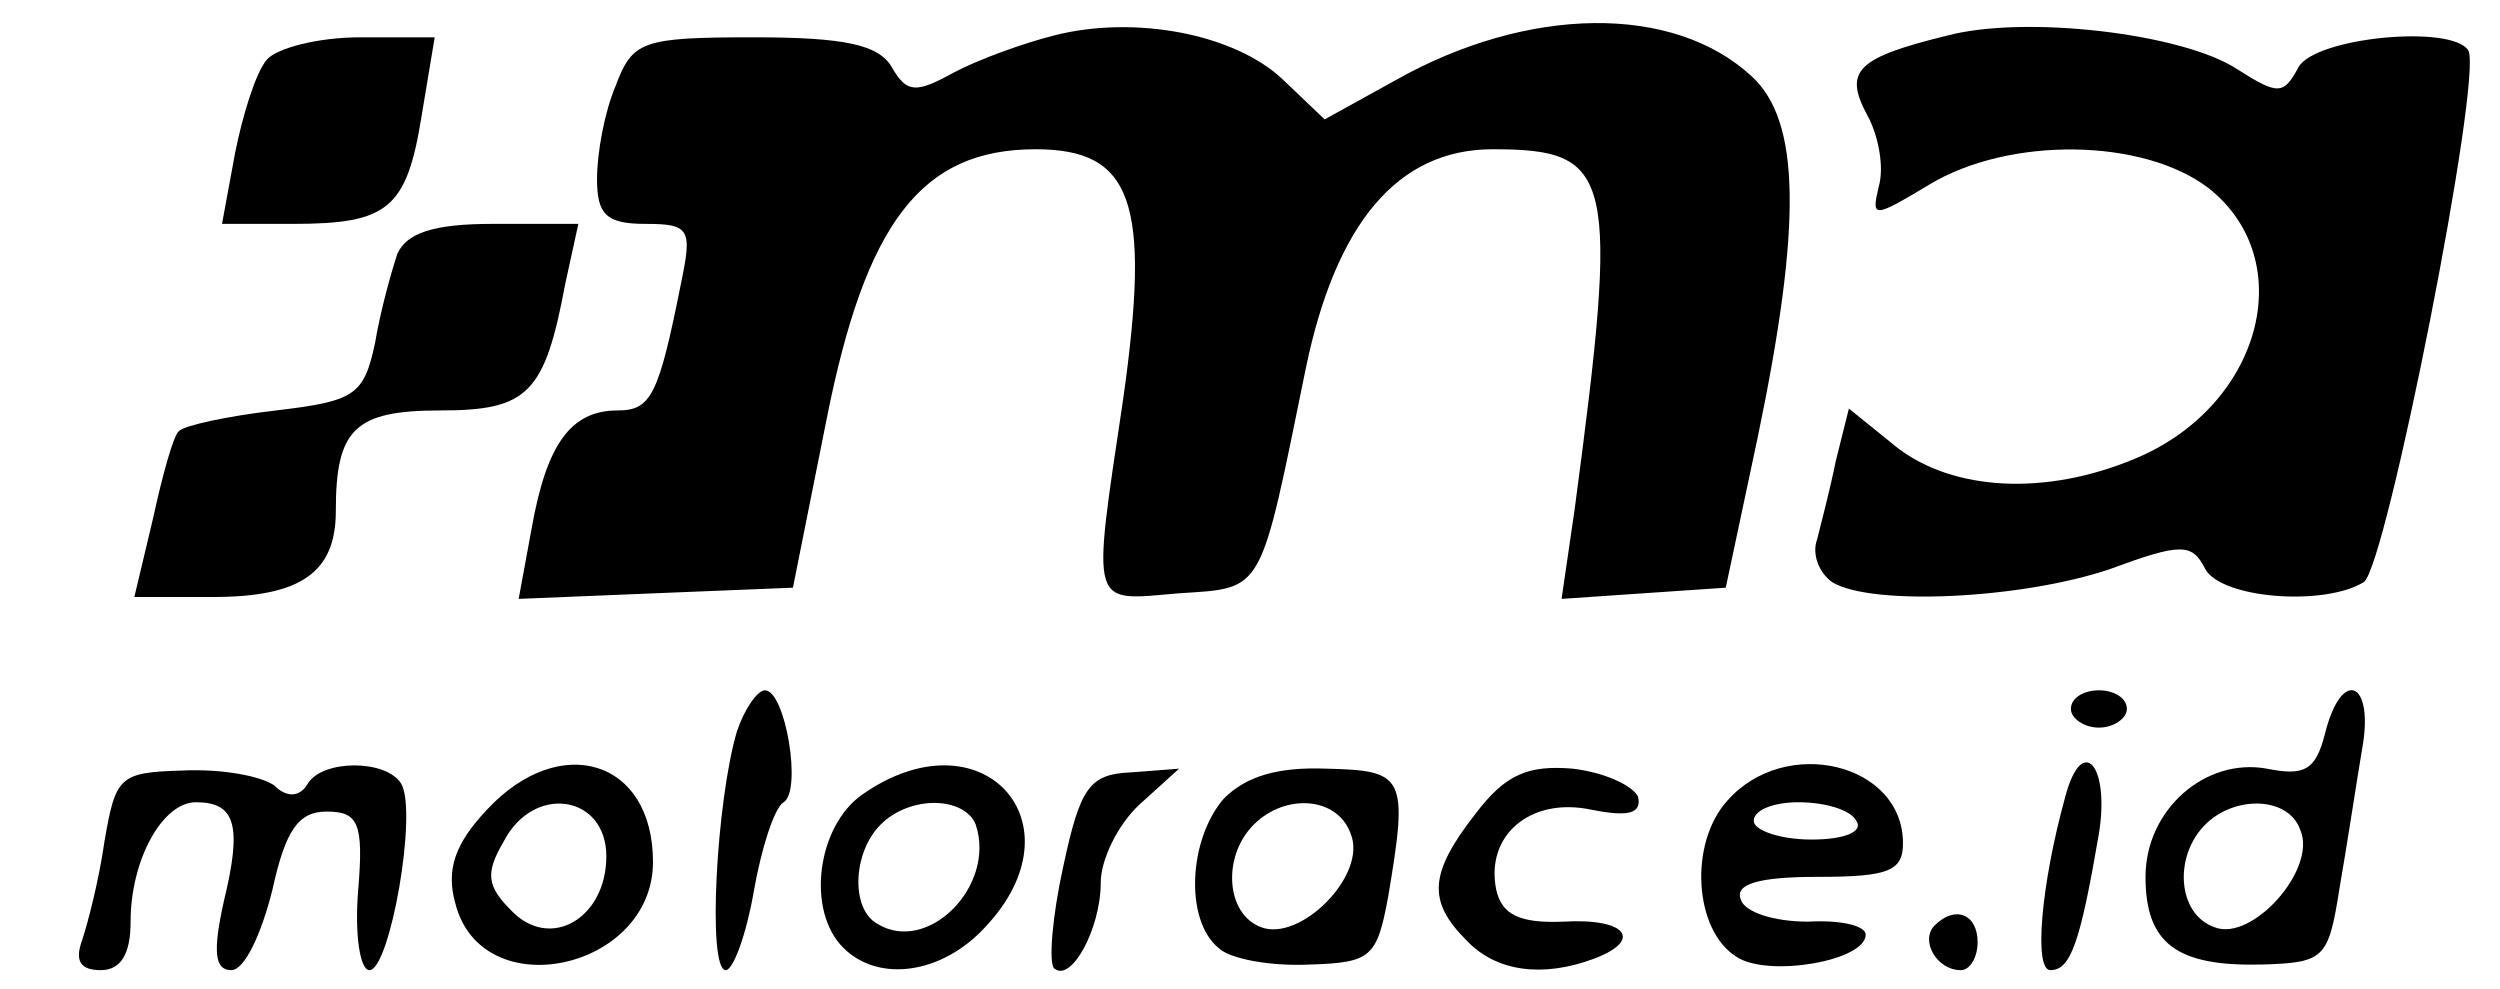
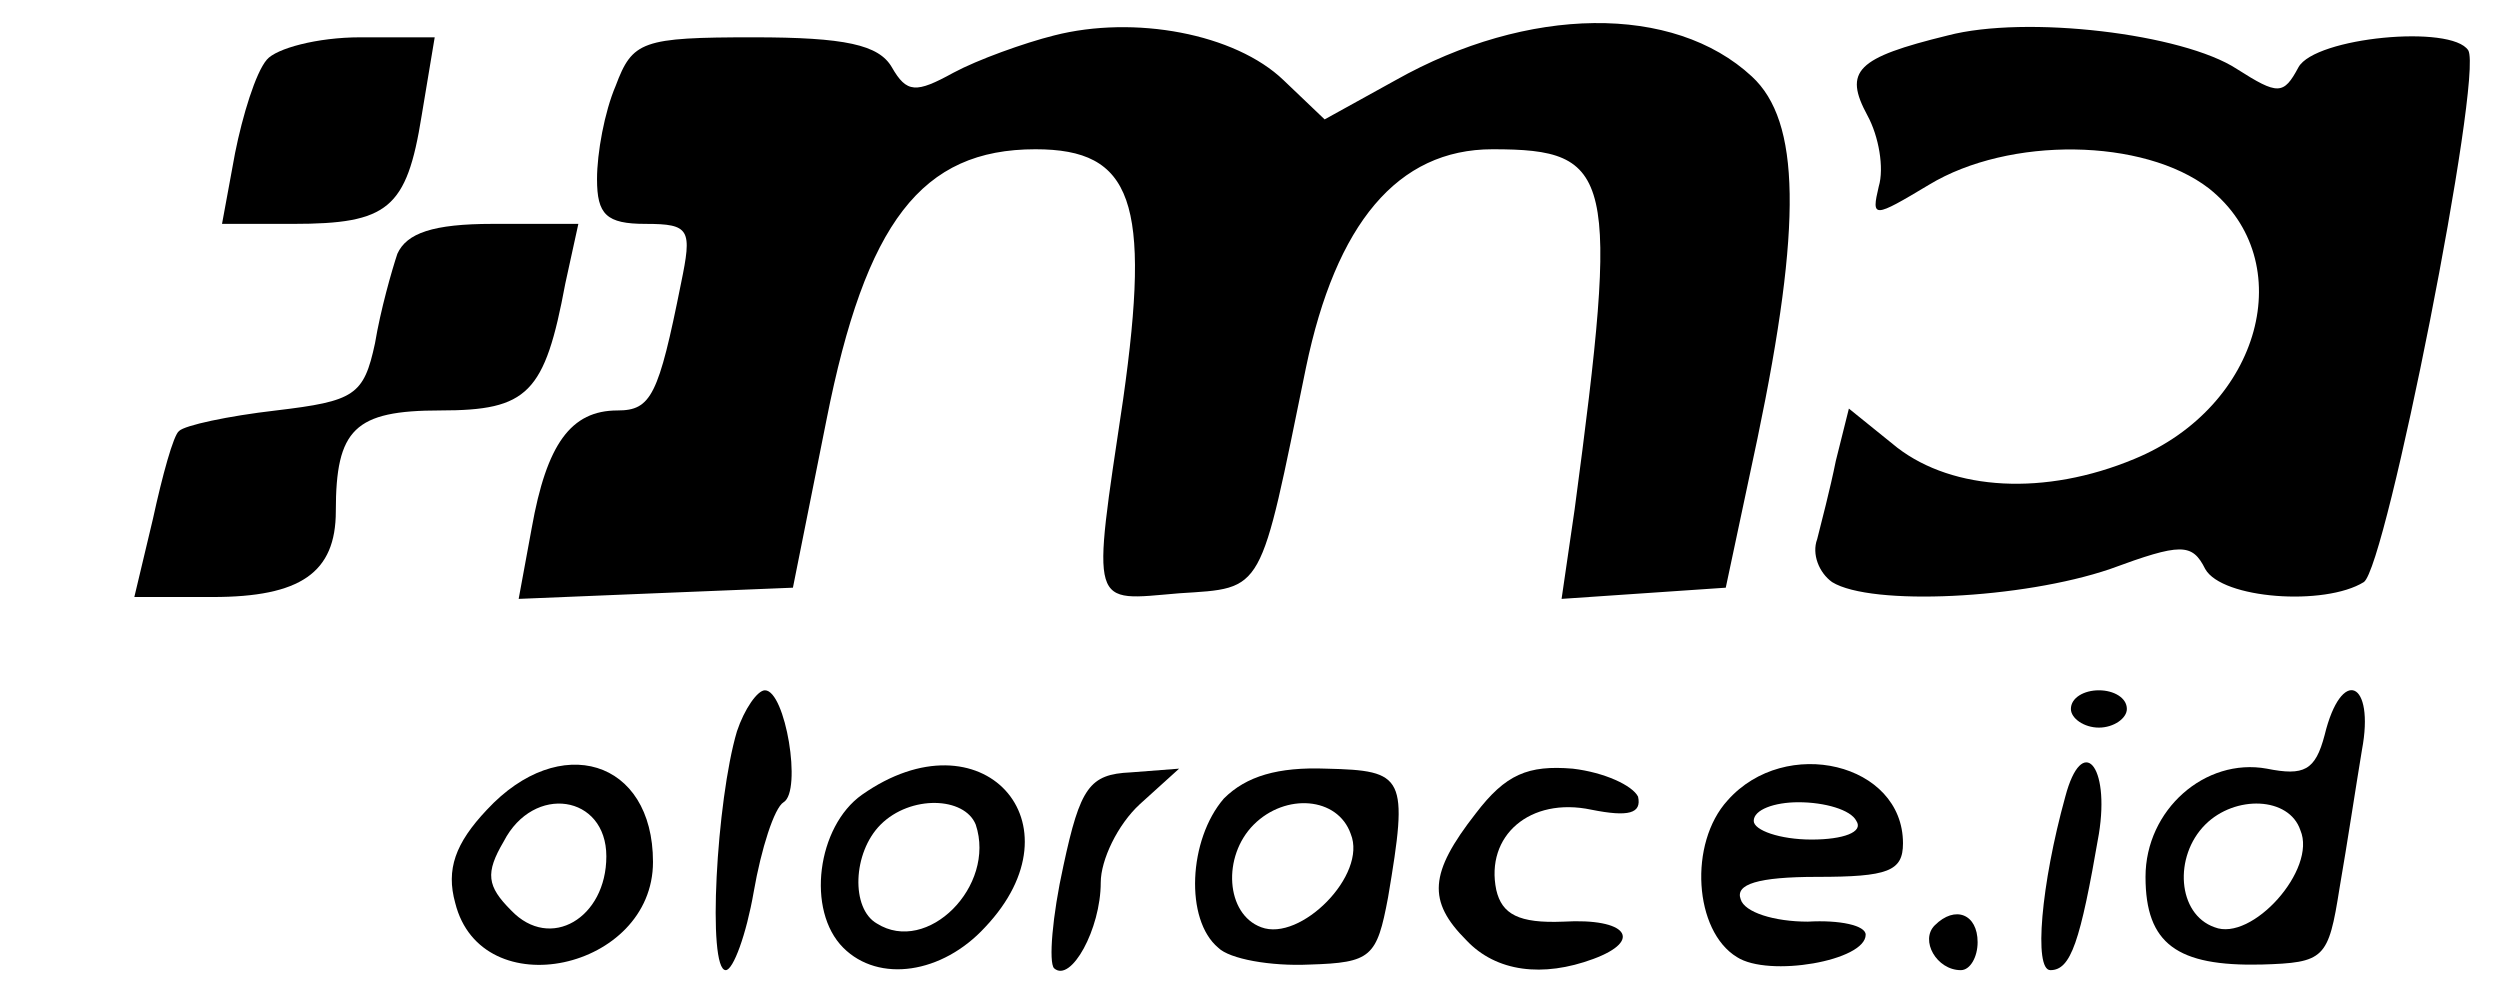
<svg xmlns="http://www.w3.org/2000/svg" version="1.0" width="134pt" height="53pt" viewBox="0 0 134 53" preserveAspectRatio="xMidYMid meet">
  <g transform="translate(0,53) scale(0.1,-0.1)" fill="#000000" stroke="none">
    <path d="M565 511 c-16 -4 -41 -13 -54 -20 -20 -11 -25 -11 -33 3 -7 12 -25 16 -74 16 -60 0 -65 -2 -74 -26 -6 -14 -10 -36 -10 -50 0 -19 5 -24 26 -24 24 0 25 -3 19 -32 -12 -60 -16 -68 -34 -68 -25 0 -38 -18 -46 -63 l-7 -38 73 3 74 3 18 90 c21 106 51 145 112 145 52 0 62 -28 47 -134 -17 -114 -18 -108 30 -104 46 3 43 -1 68 121 16 77 49 117 100 117 65 0 68 -13 44 -193 l-7 -48 44 3 44 3 17 80 c24 115 23 170 -3 194 -42 39 -120 38 -191 -2 l-38 -21 -22 21 c-26 25 -80 35 -123 24z" />
    <path d="M1044 511 c-49 -12 -56 -19 -43 -43 6 -11 9 -28 6 -38 -4 -17 -3 -17 27 1 43 26 115 25 150 -2 49 -39 28 -117 -40 -145 -48 -20 -97 -17 -127 6 l-26 21 -7 -28 c-3 -15 -8 -34 -10 -42 -3 -8 1 -18 8 -23 21 -13 102 -9 149 7 38 14 44 14 51 0 9 -16 64 -20 85 -7 12 8 64 271 56 285 -9 14 -82 7 -91 -9 -8 -15 -11 -15 -33 -1 -29 19 -113 29 -155 18z" />
    <path d="M143 498 c-6 -7 -13 -30 -17 -50 l-7 -38 38 0 c51 0 61 8 69 58 l7 42 -40 0 c-23 0 -45 -6 -50 -12z" />
    <path d="M213 394 c-3 -9 -9 -30 -12 -48 -6 -28 -11 -31 -53 -36 -26 -3 -49 -8 -52 -11 -3 -2 -9 -24 -14 -47 l-10 -42 42 0 c47 0 66 13 66 46 0 44 10 54 56 54 47 0 56 9 67 68 l7 32 -46 0 c-32 0 -46 -5 -51 -16z" />
    <path d="M395 138 c-11 -37 -16 -128 -6 -128 4 0 11 19 15 42 4 23 11 45 16 48 10 6 1 60 -10 60 -4 0 -11 -10 -15 -22z" />
    <path d="M1110 150 c0 -5 7 -10 15 -10 8 0 15 5 15 10 0 6 -7 10 -15 10 -8 0 -15 -4 -15 -10z" />
    <path d="M1246 136 c-5 -19 -11 -22 -31 -18 -33 6 -65 -22 -65 -58 0 -36 17 -48 62 -47 34 1 36 3 42 41 4 23 9 56 12 74 7 37 -11 45 -20 8z m-13 -51 c9 -21 -26 -60 -46 -52 -20 7 -22 38 -5 55 16 16 45 15 51 -3z" />
-     <path d="M56 79 c-3 -21 -9 -44 -12 -53 -4 -11 -1 -16 10 -16 11 0 16 9 16 26 0 33 17 64 35 64 21 0 25 -12 15 -53 -6 -27 -5 -37 4 -37 7 0 16 19 22 43 7 32 14 42 29 42 17 0 20 -6 17 -42 -2 -24 1 -43 6 -43 11 0 26 85 17 100 -8 13 -42 13 -50 0 -4 -7 -11 -8 -18 -1 -7 5 -28 9 -49 8 -34 -1 -36 -3 -42 -38z" />
    <path d="M261 96 c-17 -18 -22 -32 -17 -50 14 -56 106 -36 106 22 0 55 -50 70 -89 28z m64 -25 c0 -33 -30 -51 -51 -29 -13 13 -14 20 -4 37 16 31 55 25 55 -8z" />
    <path d="M462 104 c-24 -17 -30 -62 -10 -82 19 -19 53 -14 76 11 53 56 -2 116 -66 71z m61 -16 c11 -33 -26 -70 -53 -53 -14 8 -13 38 2 53 16 16 45 15 51 0z" />
    <path d="M570 66 c-6 -27 -8 -52 -5 -55 9 -8 25 21 25 46 0 12 9 31 21 42 l21 19 -26 -2 c-22 -1 -27 -8 -36 -50z" />
    <path d="M656 102 c-19 -22 -21 -65 -3 -80 6 -6 28 -10 49 -9 33 1 36 4 42 36 11 65 9 68 -33 69 -26 1 -43 -4 -55 -16z m68 -19 c9 -22 -27 -58 -48 -50 -19 7 -21 38 -4 55 17 17 45 15 52 -5z" />
    <path d="M791 94 c-25 -32 -26 -47 -5 -68 16 -17 41 -20 68 -10 27 10 18 22 -16 20 -24 -1 -33 4 -36 17 -6 29 18 50 51 43 20 -4 27 -2 25 7 -3 6 -18 13 -35 15 -24 2 -36 -3 -52 -24z" />
    <path d="M926 101 c-21 -23 -18 -70 5 -84 17 -11 69 -2 69 12 0 5 -14 8 -31 7 -18 0 -34 5 -36 12 -3 8 9 12 41 12 38 0 46 3 46 18 0 43 -63 58 -94 23z m69 -11 c4 -6 -7 -10 -24 -10 -17 0 -31 5 -31 10 0 6 11 10 24 10 14 0 28 -4 31 -10z" />
    <path d="M1107 103 c-13 -47 -17 -93 -8 -93 11 0 16 15 26 73 6 37 -9 54 -18 20z" />
    <path d="M1037 34 c-8 -8 1 -24 14 -24 5 0 9 7 9 15 0 15 -12 20 -23 9z" />
  </g>
</svg>